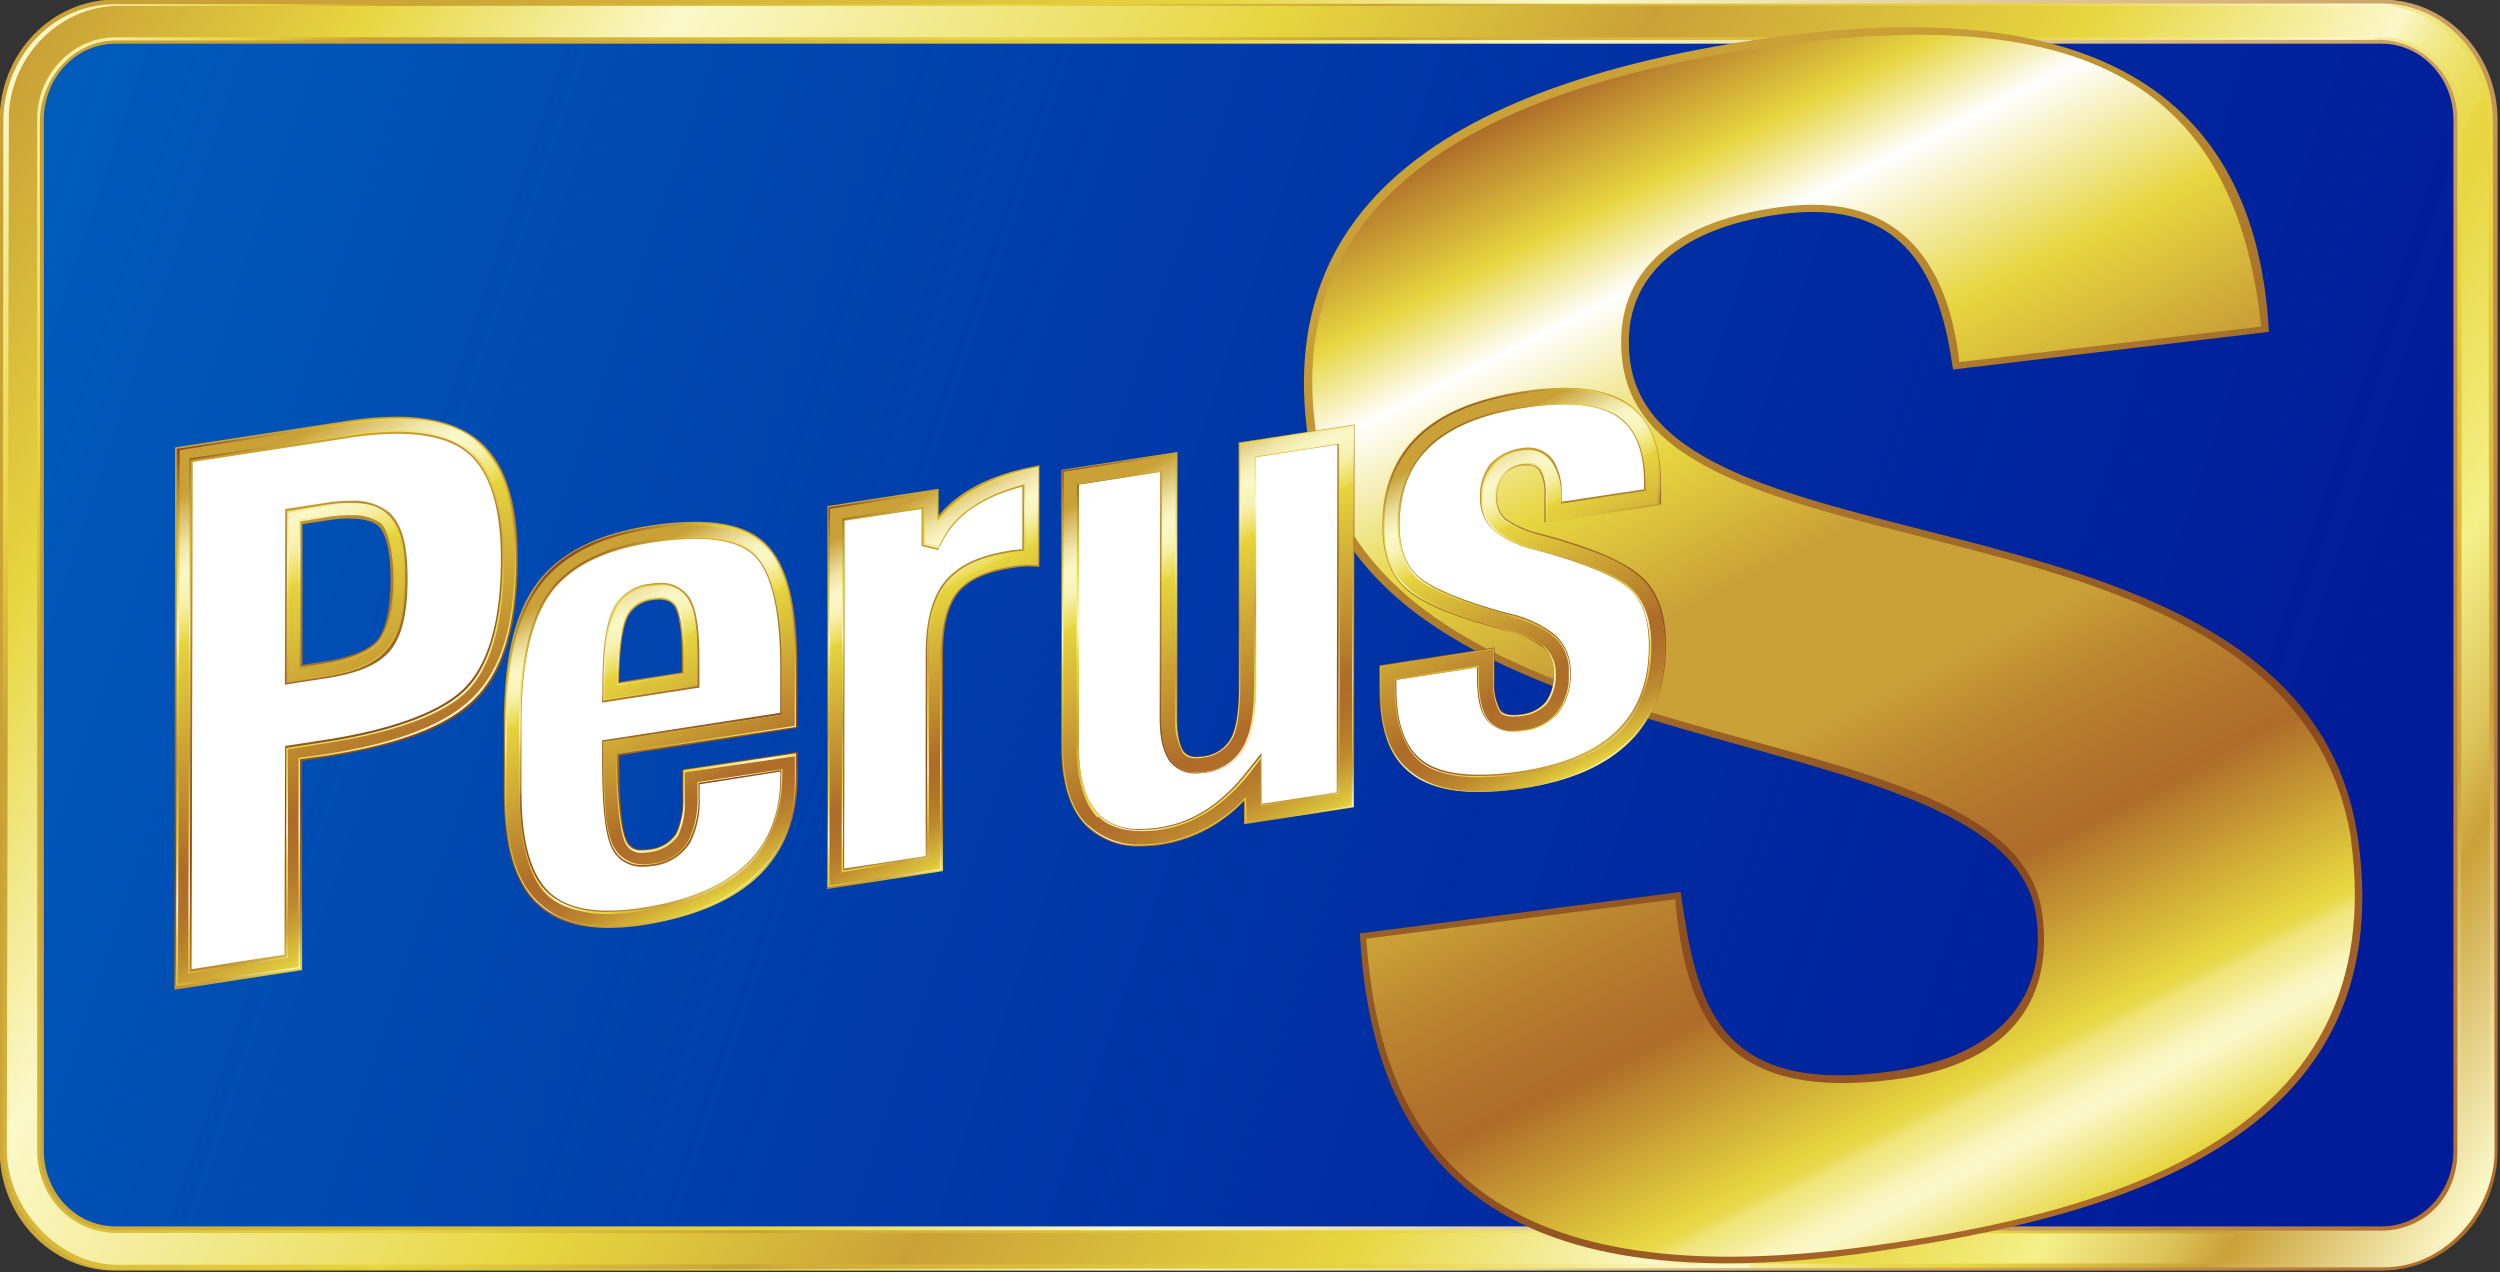
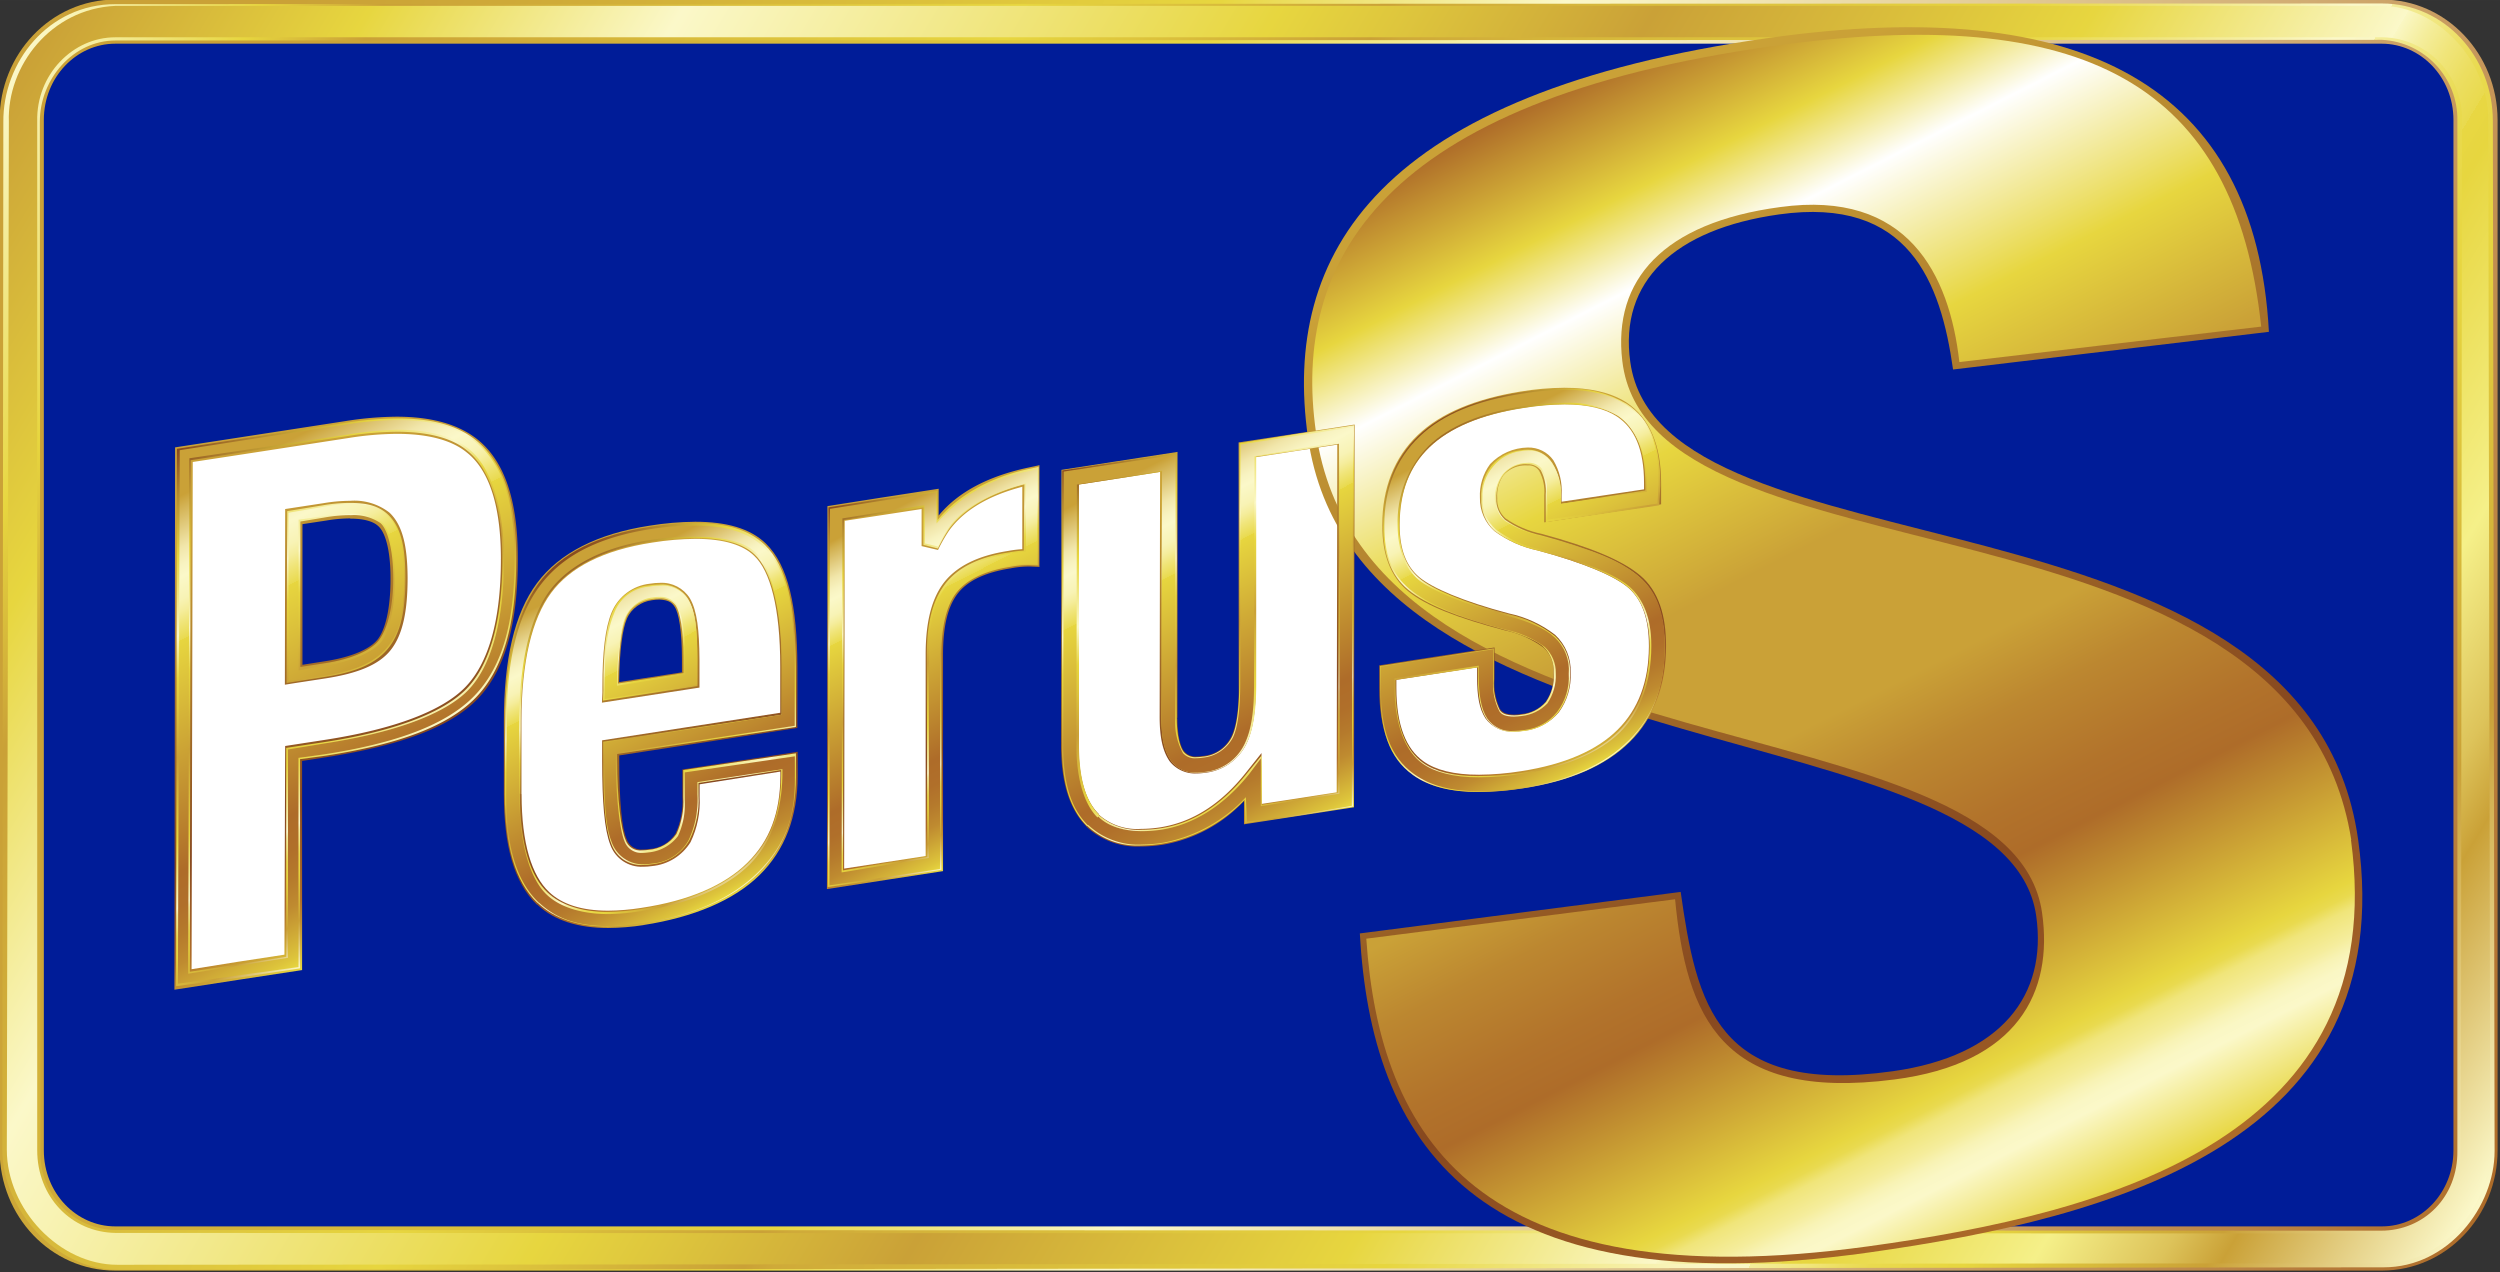
<svg xmlns="http://www.w3.org/2000/svg" xmlns:xlink="http://www.w3.org/1999/xlink" width="512" height="260.52" version="1.1" viewBox="0 0 135.47 68.93">
  <rect x="0" y="0" width="135.47" height="68.93" fill="#333333" stroke="none" />
  <defs>
    <mask id="mask-5-2-14" x="398.76" y="88.7" width="1.57" height="128.92" maskUnits="userSpaceOnUse">
      <g class="cls-46">
        <g transform="translate(46.63,60.97)">
          <g class="cls-1" mask="url(#mask-49-5)">
            <path class="cls-2" d="m352.41 156.65s1.24-103.15 1.29-113.1-0.61-14.43-1.37-15.81c-0.48-0.53 0.08 128.91 0.08 128.91z" />
          </g>
        </g>
      </g>
    </mask>
    <mask id="mask-49-5" x="352.13" y="-8294" width="1.57" height="32766" maskUnits="userSpaceOnUse" />
    <linearGradient id="linearGradient4471" x1="522.93" x2="540.82" y1="-156.99" y2="-151.27" gradientTransform="matrix(.07 -6.24 .47 .01 387.54 3411.5)" gradientUnits="userSpaceOnUse">
      <stop stop-color="#fff" offset="0" />
      <stop stop-color="#fff" offset=".05" />
      <stop stop-color="#fff" offset=".57" />
      <stop stop-color="#fff" offset="1" />
    </linearGradient>
    <linearGradient id="linearGradient4548" x1="24.918" x2="341.1" y1="23.538" y2="130.16" gradientUnits="userSpaceOnUse">
      <stop stop-color="#005cbb" offset="0" />
      <stop stop-color="#004cb3" stop-opacity="0" offset="1" />
    </linearGradient>
    <linearGradient id="linearGradient4473" x1="13.08" x2="363.93" y1="38.2" y2="165.9" gradientUnits="userSpaceOnUse">
      <stop stop-color="#caa137" offset=".09" />
      <stop stop-color="#cfab38" offset=".18" />
      <stop stop-color="#dec53c" offset=".33" />
      <stop stop-color="#e7d63f" offset=".41" />
      <stop stop-color="#ebdc59" offset=".43" />
      <stop stop-color="#f4ed9b" offset=".49" />
      <stop stop-color="#fbf8c9" offset=".53" />
      <stop stop-color="#ae6c29" offset="1" />
    </linearGradient>
    <linearGradient id="linearGradient4475" x1="22.3" x2="354.72" y1="17.4" y2="186.78" gradientUnits="userSpaceOnUse">
      <stop stop-color="#fbf8c9" offset="0" />
      <stop stop-color="#e7d63f" offset=".07" />
      <stop stop-color="#caa137" offset=".11" />
      <stop stop-color="#e7d63f" offset=".32" />
      <stop stop-color="#dec63d" offset=".36" />
      <stop stop-color="#caa137" offset=".44" />
      <stop stop-color="#cfaa39" offset=".45" />
      <stop stop-color="#e7d63f" offset=".65" />
      <stop stop-color="#fbf8c9" offset=".757" />
      <stop stop-color="#faf7c4" offset=".77" />
      <stop stop-color="#f4ed9b" offset=".77" />
      <stop stop-color="#f0e57a" offset=".79" />
      <stop stop-color="#ecde60" offset=".8" />
      <stop stop-color="#e9da4e" offset=".81" />
      <stop stop-color="#e8d743" offset=".83" />
      <stop stop-color="#e7d63f" offset=".84" />
      <stop stop-color="#caa137" offset=".92" />
      <stop stop-color="#fbf8c9" offset="1" />
    </linearGradient>
    <linearGradient id="linearGradient4477" x1="29.97" x2="347.03" y1="6.82" y2="197.34" gradientUnits="userSpaceOnUse">
      <stop stop-color="#caa137" offset="0" />
      <stop stop-color="#e7d63f" offset=".1" />
      <stop stop-color="#fbf8c9" offset=".2" />
      <stop stop-color="#e7d63f" offset=".39" />
      <stop stop-color="#dec63d" offset=".43" />
      <stop stop-color="#caa137" offset=".51" />
      <stop stop-color="#e7d63f" offset=".65" />
      <stop stop-color="#fbf8c9" offset=".75" />
      <stop stop-color="#faf7c4" offset=".75" />
      <stop stop-color="#f4ed9b" offset=".76" />
      <stop stop-color="#f0e57a" offset=".77" />
      <stop stop-color="#ecde60" offset=".78" />
      <stop stop-color="#e9da4e" offset=".79" />
      <stop stop-color="#e8d743" offset=".79" />
      <stop stop-color="#e7d63f" offset=".8" />
      <stop stop-color="#f5f089" offset=".87" />
      <stop stop-color="#ddc35a" offset=".91" />
      <stop stop-color="#caa137" offset=".93" />
      <stop stop-color="#fbf8c9" offset="1" />
    </linearGradient>
    <linearGradient id="linearGradient4479" x1="227.93" x2="306.16" y1="27.3" y2="180.85" gradientUnits="userSpaceOnUse">
      <stop stop-color="#caa137" offset=".08" />
      <stop stop-color="#87481f" offset=".71" />
      <stop stop-color="#a16026" offset=".91" />
      <stop stop-color="#ae6c29" offset="1" />
    </linearGradient>
    <linearGradient id="linearGradient4481" x1="228.32" x2="305.61" y1="28.47" y2="180.15" gradientUnits="userSpaceOnUse">
      <stop stop-color="#ae6c29" offset="0" />
      <stop stop-color="#c08d30" offset=".03" />
      <stop stop-color="#e7d63f" offset=".1" />
      <stop stop-color="#fff" offset=".17" />
      <stop stop-color="#e7d63f" offset=".3" />
      <stop stop-color="#caa137" offset=".42" />
      <stop stop-color="#caa137" offset=".55" />
      <stop stop-color="#bc8730" offset=".61" />
      <stop stop-color="#b2732b" offset=".68" />
      <stop stop-color="#ae6c29" offset=".72" />
      <stop stop-color="#e7d63f" offset=".86" />
      <stop stop-color="#e9da4f" offset=".87" />
      <stop stop-color="#f0e57a" offset=".88" />
      <stop stop-color="#f5ed9c" offset=".9" />
      <stop stop-color="#f8f3b5" offset=".91" />
      <stop stop-color="#faf7c4" offset=".92" />
      <stop stop-color="#fbf8c9" offset=".93" />
      <stop stop-color="#e7d63f" offset="1" />
    </linearGradient>
    <linearGradient id="linearGradient4483" x1="42.91" x2="75.58" y1="75.16" y2="139.28" gradientUnits="userSpaceOnUse" xlink:href="#linear-gradient-11" />
    <linearGradient id="linear-gradient-11" x1="42.91" x2="75.58" y1="75.16" y2="139.28" gradientUnits="userSpaceOnUse">
      <stop stop-color="#caa137" offset=".16" />
      <stop stop-color="#87481f" offset=".71" />
      <stop stop-color="#a16026" offset=".83" />
      <stop stop-color="#ae6c29" offset=".88" />
      <stop stop-color="#e7d63f" offset="1" />
    </linearGradient>
    <linearGradient id="linearGradient4485" x1="94.44" x2="118.18" y1="91.01" y2="137.59" xlink:href="#linear-gradient-11" />
    <linearGradient id="linearGradient4487" x1="132.62" x2="156.19" y1="83.25" y2="129.52" xlink:href="#linear-gradient-11" />
    <linearGradient id="linearGradient4489" x1="171.28" x2="198.36" y1="74.98" y2="128.12" xlink:href="#linear-gradient-11" />
    <linearGradient id="linearGradient4491" x1="214.08" x2="237.95" y1="72.49" y2="119.34" xlink:href="#linear-gradient-11" />
    <linearGradient id="linearGradient4493" x1="37.99" x2="77.16" y1="78.58" y2="134.52" gradientUnits="userSpaceOnUse" xlink:href="#linear-gradient-16" />
    <linearGradient id="linear-gradient-16" x1="37.99" x2="77.16" y1="78.58" y2="134.52" gradientUnits="userSpaceOnUse">
      <stop stop-color="#87481f" offset="0" />
      <stop stop-color="#b68d2f" offset=".08" />
      <stop stop-color="#e7d63f" offset=".18" />
      <stop stop-color="#fbf8c9" offset=".31" />
      <stop stop-color="#e7d63f" offset=".38" />
      <stop stop-color="#dec63d" offset=".43" />
      <stop stop-color="#caa137" offset=".51" />
      <stop stop-color="#e7d63f" offset=".65" />
      <stop stop-color="#fbf8c9" offset=".76" />
      <stop stop-color="#faf7c4" offset=".76" />
      <stop stop-color="#f4ed9b" offset=".77" />
      <stop stop-color="#f0e57a" offset=".79" />
      <stop stop-color="#ecde60" offset=".8" />
      <stop stop-color="#e9da4e" offset=".81" />
      <stop stop-color="#e8d743" offset=".83" />
      <stop stop-color="#e7d63f" offset=".84" />
      <stop stop-color="#caa137" offset=".92" />
      <stop stop-color="#fbf8c9" offset="1" />
    </linearGradient>
    <linearGradient id="linearGradient4495" x1="91.68" x2="120.98" y1="93.4" y2="135.24" xlink:href="#linear-gradient-16" />
    <linearGradient id="linearGradient4497" x1="129.44" x2="158" y1="85.36" y2="126.16" xlink:href="#linear-gradient-16" />
    <linearGradient id="linearGradient4499" x1="167.4" x2="202.29" y1="76.24" y2="126.06" xlink:href="#linear-gradient-16" />
    <linearGradient id="linearGradient4501" x1="211.22" x2="240.84" y1="74.78" y2="117.08" xlink:href="#linear-gradient-16" />
    <linearGradient id="linearGradient4503" x1="43.39" x2="75.52" y1="75.64" y2="138.69" gradientUnits="userSpaceOnUse" xlink:href="#linear-gradient-21" />
    <linearGradient id="linear-gradient-21" x1="43.39" x2="75.52" y1="75.64" y2="138.69" gradientUnits="userSpaceOnUse">
      <stop stop-color="#caa137" offset=".08" />
      <stop stop-color="#d3b253" offset=".1" />
      <stop stop-color="#e4d086" offset=".14" />
      <stop stop-color="#f1e6aa" offset=".17" />
      <stop stop-color="#f8f3c1" offset=".2" />
      <stop stop-color="#fbf8c9" offset=".22" />
      <stop stop-color="#faf7c4" offset=".23" />
      <stop stop-color="#f8f3b5" offset=".26" />
      <stop stop-color="#f5ed9c" offset=".28" />
      <stop stop-color="#f0e57a" offset=".3" />
      <stop stop-color="#e9da4f" offset=".33" />
      <stop stop-color="#e7d63f" offset=".33" />
      <stop stop-color="#ae6c29" offset=".73" />
      <stop stop-color="#b06f2a" offset=".79" />
      <stop stop-color="#b57a2c" offset=".84" />
      <stop stop-color="#bf8b30" offset=".89" />
      <stop stop-color="#cca435" offset=".93" />
      <stop stop-color="#ddc43b" offset=".98" />
      <stop stop-color="#e7d63f" offset="1" />
    </linearGradient>
    <linearGradient id="linearGradient4505" x1="94.63" x2="117.98" y1="91.5" y2="137.33" xlink:href="#linear-gradient-21" />
    <linearGradient id="linearGradient4507" x1="132.87" x2="156.04" y1="83.69" y2="129.16" xlink:href="#linear-gradient-21" />
    <linearGradient id="linearGradient4509" x1="171.38" x2="198.15" y1="75.29" y2="127.83" xlink:href="#linear-gradient-21" />
    <linearGradient id="linearGradient4511" x1="214.17" x2="237.81" y1="72.73" y2="119.11" xlink:href="#linear-gradient-21" />
    <mask x="67.96" y="81.42" width="316.3" height="164.42" maskUnits="userSpaceOnUse">
      <g class="cls-45">
        <g transform="translate(46.63,60.97)">
          <g class="cls-3" mask="url(#mask-2-4-8)">
            <path class="cls-4" d="m34.37 20.45 290.63 0.36a12.9 12.9 0 0 1 12.63 13.19l-0.34 137.81a12.9 12.9 0 0 1-12.7 13.09l-290.59-0.39a12.89 12.89 0 0 1-12.63-13.15l0.34-137.81a12.9 12.9 0 0 1 12.69-13.1" />
          </g>
        </g>
      </g>
    </mask>
    <mask id="mask-2-4-8" x="21.34" y="-8294" width="316.3" height="32766" maskUnits="userSpaceOnUse" />
    <clipPath id="clip-path-3-9" transform="translate(46.63 60.97)">
      <path class="cls-9" d="m32.63 14.64h311.75c8.9 0 15.88 7.52 15.9 16.54v141.74c0 9-7 16.51-15.9 16.53h-311.75c-8.9 0-15.88-7.51-15.9-16.53v-141.74c0-9 7-16.52 15.9-16.54" />
    </clipPath>
    <mask x="0" y="0" width="356.64" height="334.48" maskUnits="userSpaceOnUse">
      <g class="cls-44">
        <g transform="translate(46.63,60.97)">
          <g class="cls-5" mask="url(#mask-3-0-0)">
            <ellipse class="cls-6" transform="rotate(-80.24 131.69 106.27)" cx="131.69" cy="106.27" rx="166.86" ry="178.62" />
          </g>
        </g>
      </g>
    </mask>
    <mask id="mask-3-0-0" x="-46.63" y="-8294" width="356.64" height="32766" maskUnits="userSpaceOnUse" />
    <mask id="mask-8-2-2" x="70.29" y="95.14" width="1.57" height="141.91" maskUnits="userSpaceOnUse">
      <g class="cls-43">
        <g transform="translate(46.63,60.97)">
          <g class="cls-7" mask="url(#mask-4-1-3)">
            <path class="cls-8" d="m25 34.17s-1.25 103.15-1.29 113.11 0.61 27.41 1.37 28.8c0.44 0.52-0.08-141.91-0.08-141.91z" />
          </g>
        </g>
      </g>
    </mask>
    <mask id="mask-4-1-3" x="23.66" y="-8294" width="1.57" height="32766" maskUnits="userSpaceOnUse" />
    <linearGradient id="linearGradient4513" x1="519.93" x2="539.54" y1="-1423.3" y2="-1417" gradientTransform="matrix(-.07 6.24 -.47 -.01 -611.17 -3207.9)" gradientUnits="userSpaceOnUse">
      <stop offset="0" />
      <stop stop-color="#272727" offset=".04" />
      <stop stop-color="#595959" offset=".09" />
      <stop stop-color="#868686" offset=".15" />
      <stop stop-color="#ababab" offset=".21" />
      <stop stop-color="#cacaca" offset=".27" />
      <stop stop-color="#e1e1e1" offset=".33" />
      <stop stop-color="#f2f2f2" offset=".4" />
      <stop stop-color="#fcfcfc" offset=".48" />
      <stop stop-color="#fff" offset=".57" />
      <stop stop-color="#f9f9f9" offset=".61" />
      <stop stop-color="#e7e7e7" offset=".66" />
      <stop stop-color="#cacaca" offset=".73" />
      <stop stop-color="#a1a1a1" offset=".8" />
      <stop stop-color="#6d6d6d" offset=".87" />
      <stop stop-color="#2e2e2e" offset=".95" />
      <stop offset="1" />
    </linearGradient>
  </defs>
  <g transform="translate(55.73 -126.61)">
    <path class="cls-13" d="m-49.461 128.66h122.93c2.804 0 5.071 2.366 5.071 5.323v55.89c0 2.938-2.267 5.323-5.071 5.323h-122.93c-2.804 0-5.071-2.366-5.071-5.323v-55.89c0-2.942 2.267-5.323 5.071-5.323" fill="#001c98" stroke-width=".394" style="isolation:isolate" />
    <g class="cls-10" transform="matrix(.394 0 0 .394 -80.714 96.795)" style="isolation:isolate">
      <g class="cls-11" mask="url(#mask-5-2-14)">
        <path class="cls-12" transform="translate(46.63,60.97)" d="m352.41 156.65s1.24-103.15 1.29-113.1-0.61-14.43-1.37-15.81c-0.48-0.53 0.08 128.91 0.08 128.91z" fill="url(#linearGradient4471)" opacity=".7" />
      </g>
-       <path class="cls-13" transform="translate(46.63,60.97)" d="m32.63 17.68h311.75c7.11 0 12.86 6 12.86 13.5v141.74c0 7.45-5.75 13.5-12.86 13.5h-311.75c-7.11 0-12.86-6-12.86-13.5v-141.74c0-7.46 5.75-13.5 12.86-13.5" fill="url(#linearGradient4548)" />
      <path class="cls-15" transform="translate(46.63,60.97)" d="m42.05 77.24 7.55-1.17 14.9-2.3q12.06-1.86 17.2 2.23t5.11 15.63q0 13-5.22 18.37t-20.15 7.64l-4.3 0.67v28.75l-7.55 1.16-7.6 1.18zm15.11 30.24 4.3-0.67c4.05-0.62 6.77-1.77 8.13-3.45s2-4.73 2.06-9.17c0-4.12-0.7-6.82-2.11-8.11s-4.1-1.62-8.05-1l-4.3 0.66z" fill="#fff" />
-       <path class="cls-15" transform="translate(46.63,60.97)" d="m105.07 140.74q-9.43 1.45-13.63-2.5t-4.17-14.39v-9.93q0-12.53 4.3-18.33t14.73-7.41q11-1.71 15 2.13t4 16.16v7.32l-24.5 3.78v1.54q0 8.74 1.06 11.39t4.43 2.13a5.78 5.78 0 0 0 4.46-2.71c0.84-1.48 1.19-3.77 1.06-6.89v-1.48l13.48-2.08v1.53q0.14 8.31-4.9 13.26t-15.27 6.53m6.72-32.54v-2.82c0-3.92-0.37-6.53-1.14-7.83s-2.22-1.77-4.36-1.45a5.26 5.26 0 0 0-4.35 3.24q-1.17 2.73-1.17 9.84v0.72z" fill="#fff" />
-       <path class="cls-15" transform="translate(46.63,60.97)" d="m131.77 85.32 6.45-1 6.51-1v6.49a24.74 24.74 0 0 1 1.57-2.75q3.63-5.06 12.29-6.91v11.26a13.11 13.11 0 0 0-2.94 0.25q-5.87 0.9-8.18 4.08t-2.12 10v27.67l-6.77 1.05-6.82 1.05z" fill="#fff" />
      <path class="cls-15" transform="translate(46.63,60.97)" d="m177.49 113.44c0 2.53 0.38 4.29 1.14 5.3s2 1.38 3.72 1.11a5.94 5.94 0 0 0 4.81-3.35c0.89-1.88 1.27-4.93 1.14-9.18v-30.74l6.76-1 6.82-1-0.07 50.24-6.35 1-6.4 1v-5q-5.4 6.82-12.49 8c-4.27 0.65-7.45-0.06-9.56-2.16s-3.17-5.56-3.16-10.4l0.15-36.91 6.76-1 6.82-1z" fill="#fff" />
      <path class="cls-15" transform="translate(46.63,60.97)" d="m230.39 85.17v-1.48q0.17-3.41-0.9-4.92a3.18 3.18 0 0 0-3.38-1.17 5.15 5.15 0 0 0-3.42 1.76 6.06 6.06 0 0 0-1.13 3.9 4.68 4.68 0 0 0 1.56 3.7 14.33 14.33 0 0 0 5.45 2.38q9.78 2.63 13 5.46t3.17 8.81q0 7.78-4.64 12.38t-13.91 6q-10 1.53-14.32-1.58t-4.23-11.15v-2l13.48-2.09v1.49c-0.14 3.06 0.16 5.14 0.92 6.25s2.13 1.51 4.14 1.2a6 6 0 0 0 4-2.11 7.28 7.28 0 0 0 1.36-4.71 5.54 5.54 0 0 0-1.74-4.33 14.72 14.72 0 0 0-5.87-2.67q-9.6-2.57-12.8-5.24t-3.11-8.11q0-7.26 4.5-11.56t13.52-5.7q9.45-1.45 13.72 1.36t4.26 10.19v1.84z" fill="#fff" />
      <path class="cls-16" transform="translate(46.63,60.97)" d="m32.63 189.45c-8.9 0-15.88-7.51-15.9-16.53v-141.74c0-9 7-16.52 15.9-16.54v6.07c-5.31 0-9.81 4.58-9.82 10.47v141.74c0 5.89 4.5 10.45 9.82 10.45h311.75c5.31 0 9.82-4.57 9.83-10.45v-141.74c0-5.89-4.52-10.45-9.83-10.47h-311.75v-6.07h311.75c8.9 0 15.88 7.52 15.9 16.54v141.74c0 9-7 16.51-15.9 16.53z" fill="url(#linearGradient4473)" />
      <path class="cls-17" transform="translate(46.63,60.97)" d="m32.94 189.34c-8.51 0-15.84-8.33-15.84-16.53l0.14-141.27c-0.09-8.31 6.2-16.27 15.43-16.27v5c-5.8 0-10.4 5.27-10.41 11.16l0.09 141.57c-0.222 5.947 4.548 10.885 10.5 10.87l311.4 0.09c5.84 0 10.59-4.57 10.5-11v-141.64c0.116-5.903-4.473-10.834-10.37-11.14l-311.71 0.09v-5l311.71-0.09c8.54 0 15.25 7.31 15.25 16.16l0.24 141.66c0 7.67-6.36 16-15.25 16z" fill="url(#linearGradient4475)" />
      <path class="cls-18" transform="translate(46.63,60.97)" d="m32.92 188.65c-8 0-15.2-7.67-15.2-15.82l0.28-141.36c-0.27-7.74 5.81-15.55 14.63-15.96v4.32c-5.8 0-10.86 5.09-10.73 11.53v141.54c0 6.39 4.66 11.3 10.83 11.37l311.62 0.07c6.245-0.101 11.173-5.341 10.89-11.58l0.14-141.56c0.123-6.117-4.705-11.19-10.82-11.37h-311.93v-4.32h311.71c7.47 0 14.66 7.35 14.66 15.67l0.27 141.51c0 7.38-6.07 15.76-14.65 15.76z" fill="url(#linearGradient4477)" />
      <path class="cls-19" transform="translate(46.63,60.97)" d="m341.1 130.16c-7.1-50.41-95.85-35.22-100.1-65.66-1.57-11.1 6.09-18.29 20.46-20.31 17.88-2.51 22.24 9.33 23.93 21.33l43.44-5.18c-1.83-33.95-25.62-46.48-68.72-40.43-54 7.58-67 29.8-63.45 54.9 6.73 47.75 96.11 37 100.17 65.88 1.53 10.88-4.77 19.24-19.72 21.34-24.34 3.42-27-9.34-29.18-24.66l-44.13 5.71c1.56 28.1 15.11 51.59 69.94 43.89 33.72-4.74 73.2-15.27 67.36-56.81" fill="url(#linearGradient4479)" />
      <path class="cls-20" transform="translate(46.63,60.97)" d="m340.16 130.23c-7.94-50.13-96.5-34-100.26-65.89-1.32-11.13 5.6-19 21.71-21.16 17.53-2.4 23.28 9.2 24.65 21.32l41.51-4.88c-3.56-33.42-24.23-44.62-67.33-38.56-53.93 7.58-66 29.71-62.67 53.08 6.85 48.35 95.57 36.14 99.86 66.09 1.56 10.88-3.29 20.75-20.34 22.94-23.83 3.07-28.58-8.72-30.13-24.79l-42.47 5.42c1.85 27.18 15.16 49.71 69 42.32 33.73-4.63 71.91-15.25 66.43-55.89" fill="url(#linearGradient4481)" />
-       <path class="cls-15" transform="translate(46.63,60.97)" d="m42.05 77.24 7.55-1.17 14.9-2.3q12.06-1.86 17.2 2.23t5.11 15.63q0 13-5.22 18.37t-20.15 7.64l-4.3 0.67v28.75l-7.55 1.16-7.6 1.18zm15.11 30.24 4.3-0.67c4.05-0.62 6.77-1.77 8.13-3.45s2-4.73 2.06-9.17c0-4.12-0.7-6.82-2.11-8.11s-4.1-1.62-8.05-1l-4.3 0.66z" fill="#fff" />
      <path class="cls-15" transform="translate(46.63,60.97)" d="m105.07 140.74q-9.43 1.45-13.63-2.5t-4.17-14.39v-9.93q0-12.53 4.3-18.33t14.73-7.41q11-1.71 15 2.13t4 16.16v7.32l-24.5 3.78v1.54q0 8.74 1.06 11.39t4.43 2.13a5.78 5.78 0 0 0 4.46-2.71c0.84-1.48 1.19-3.77 1.06-6.89v-1.48l13.48-2.08v1.53q0.14 8.31-4.9 13.26t-15.27 6.53m6.72-32.54v-2.82c0-3.92-0.37-6.53-1.14-7.83s-2.22-1.77-4.36-1.45a5.26 5.26 0 0 0-4.35 3.24q-1.17 2.73-1.17 9.84v0.72z" fill="#fff" />
      <path class="cls-15" transform="translate(46.63,60.97)" d="m131.77 85.32 6.45-1 6.51-1v6.49a24.74 24.74 0 0 1 1.57-2.75q3.63-5.06 12.29-6.91v11.26a13.11 13.11 0 0 0-2.94 0.25q-5.87 0.9-8.18 4.08t-2.12 10v27.67l-6.77 1.05-6.82 1.05z" fill="#fff" />
-       <path class="cls-15" transform="translate(46.63,60.97)" d="m177.49 113.44c0 2.53 0.38 4.29 1.14 5.3s2 1.38 3.72 1.11a5.94 5.94 0 0 0 4.81-3.35c0.89-1.88 1.27-4.93 1.14-9.18v-30.74l6.76-1 6.82-1-0.07 50.24-6.35 1-6.4 1v-5q-5.4 6.82-12.49 8c-4.27 0.65-7.45-0.06-9.56-2.16s-3.17-5.56-3.16-10.4l0.15-36.91 6.76-1 6.82-1z" fill="#fff" />
      <path class="cls-15" transform="translate(46.63,60.97)" d="m230.39 85.17v-1.48q0.17-3.41-0.9-4.92a3.18 3.18 0 0 0-3.38-1.17 5.15 5.15 0 0 0-3.42 1.76 6.06 6.06 0 0 0-1.13 3.9 4.68 4.68 0 0 0 1.56 3.7 14.33 14.33 0 0 0 5.45 2.38q9.78 2.63 13 5.46t3.17 8.81q0 7.78-4.64 12.38t-13.91 6q-10 1.53-14.32-1.58t-4.23-11.15v-2l13.48-2.09v1.49c-0.14 3.06 0.16 5.14 0.92 6.25s2.13 1.51 4.14 1.2a6 6 0 0 0 4-2.11 7.28 7.28 0 0 0 1.36-4.71 5.54 5.54 0 0 0-1.74-4.33 14.72 14.72 0 0 0-5.87-2.67q-9.6-2.57-12.8-5.24t-3.11-8.11q0-7.26 4.5-11.56t13.52-5.7q9.45-1.45 13.72 1.36t4.26 10.19v1.84z" fill="#fff" />
      <path class="cls-21" transform="translate(46.63,60.97)" d="m40.86 77.23v-1l8.56-1.32 14.9-2.3a46.86 46.86 0 0 1 7-0.6c4.7 0 8.44 1 11.1 3.1 3.87 3.09 5.58 8.65 5.58 16.4v0.14c0 8.83-1.75 15.27-5.55 19.2s-10.75 6.42-20.83 8l-3.29 0.51v28.76l-8.56 1.31-9 1.39zm2.27 70.77 6.23-1 6.54-1 0.1-28.7 5.31-0.82c9.85-1.5 16.37-4.07 19.48-7.29s4.87-9 4.88-17.48a0.43 0.43 0 0 1 0-0.14c0-7.49-1.7-12.27-4.67-14.62-2-1.66-5.22-2.58-9.61-2.58a43.92 43.92 0 0 0-6.66 0.57l-14.9 2.3-6.54 1zm12.87-63.29 5.3-0.81a22.21 22.21 0 0 1 3.62-0.32 7.84 7.84 0 0 1 5.42 1.62c1.86 1.75 2.47 4.72 2.5 8.93v0.06c0 4.56-0.66 7.82-2.33 9.92s-4.69 3.22-8.87 3.88l-4.3 0.66-0.19-1.17 0.19 1.17-1.38 0.22zm8.92 1.29a20.18 20.18 0 0 0-3.24 0.29l-3.3 0.5v19.34l2.93-0.46c3.93-0.59 6.37-1.74 7.39-3s1.8-4.09 1.79-8.41v-0.06c0-4-0.77-6.38-1.72-7.17-0.61-0.57-1.83-1-3.79-1z" fill="url(#linearGradient4483)" />
      <path class="cls-22" transform="translate(46.63,60.97)" d="m90.62 139.11c-3.17-3-4.53-8.13-4.54-15.18-0.005-0.026-0.005-0.054 0-0.08v-9.93c0-8.48 1.44-14.83 4.54-19s8.38-6.83 15.5-7.92c2.08-0.341 4.183-0.522 6.29-0.54 4.24 0 7.54 0.9 9.71 3 3.08 3 4.3 8.63 4.33 16.89v8.47l-24.5 3.78v0.73c0 5.64 0.39 9.36 1 10.73 0.309 0.975 1.264 1.595 2.28 1.48 0.288-6e-3 0.575-0.03 0.86-0.07 1.475-0.09 2.818-0.882 3.61-2.13 0.72-1.585 1.039-3.323 0.93-5.06v-3.75l15.86-2.44v3.33c0 5.56-1.75 10.21-5.26 13.65s-9 5.77-15.92 6.85l-0.18-1.17 0.18 1.18c-1.618 0.253-3.252 0.387-4.89 0.4-4.09 0-7.41-1-9.74-3.21m-2.16-15.18c0 6.78 1.4 11.21 3.79 13.45 1.75 1.65 4.38 2.56 8.11 2.56 1.517-0.014 3.032-0.141 4.53-0.38 6.67-1 11.51-3.14 14.61-6.2s4.53-6.86 4.55-12v-0.55l-11.11 1.75v1.71c0.116 2.151-0.31 4.297-1.24 6.24-1.155 1.876-3.126 3.098-5.32 3.3-0.404 0.059-0.812 0.089-1.22 0.09-1.992 0.092-3.813-1.124-4.49-3-0.83-2.12-1.13-5.84-1.14-11.62-5e-3 -0.073-5e-3 -0.147 0-0.22v-2.55l24.5-3.79v-6.42c0-8-1.38-13.12-3.59-15.17-1.5-1.47-4.13-2.33-8.06-2.33-1.987 0.021-3.969 0.191-5.93 0.51-6.78 1.05-11.34 3.42-13.94 6.94s-4.07 9.41-4.07 17.63v10zm11.11-14v-0.71c0-4.81 0.38-8.16 1.27-10.31 0.901-2.176 2.918-3.688 5.26-3.94 0.466-0.078 0.938-0.118 1.41-0.12 1.654-0.086 3.225 0.733 4.1 2.14 1 1.72 1.28 4.38 1.31 8.34v3.93l-13.41 2.07zm6.83-12.69c-1.456 0.183-2.852 1.116-3.46 2.55-0.62 1.42-1 4.41-1.07 8.71l8.64-1.34v-1.88c0-3.78-0.43-6.29-1-7.13-0.4-0.63-0.89-0.94-2.11-1-0.335 0.004-0.67 0.034-1 0.09" fill="url(#linearGradient4485)" />
      <path class="cls-23" transform="translate(46.63,60.97)" d="m130.58 85.31v-1l7.42-1.17 7.88-1.22v3.69c2.69-3.27 6.89-5.45 12.42-6.62l1.44-0.31v14l-1.26-0.06h-0.33a12.83 12.83 0 0 0-2.36 0.25c-3.75 0.58-6.13 1.85-7.4 3.61s-1.91 4.36-1.91 8.26v1.08 28.69l-7.78 1.2-8.19 1.27zm2.3 48.85 5.45-0.84 5.76-0.89v-26.61-1.12c0-4.17 0.72-7.39 2.36-9.67 1.81-2.47 4.89-3.92 8.93-4.55a16.09 16.09 0 0 1 2-0.25v-8.58c-4.81 1.26-8.12 3.32-10.1 6.07a22.24 22.24 0 0 0-1.49 2.62l-2.26-0.53v-5.1l-5.13 0.79-5.44 0.83z" fill="url(#linearGradient4487)" />
      <path class="cls-24" transform="translate(46.63,60.97)" d="m166.22 128.38c-2.45-2.44-3.51-6.24-3.51-11.2v-0.06l0.06-37.8 7.77-1.2 8.19-1.27v36.59h-1.19l1.18 0.1c0 2.35 0.42 3.87 0.91 4.47a2 2 0 0 0 1.76 0.73 6.63 6.63 0 0 0 0.83-0.07 4.74 4.74 0 0 0 3.91-2.68c0.65-1.35 1.06-3.75 1-7.08v-1.59-31.77l7.77-1.19 8.19-1.27-0.09 52.64-7.35 1.14-7.78 1.2v-3.2a20 20 0 0 1-11.12 6 19.59 19.59 0 0 1-3.06 0.25 10.29 10.29 0 0 1-7.5-2.73m1.67-1.69a7.91 7.91 0 0 0 5.85 2 17.48 17.48 0 0 0 2.69-0.22c4.39-0.72 8.27-3.15 11.75-7.53l2.13-2.68v7l5-0.77 5.34-0.83 0.08-47.82-5.45 0.84-5.76 0.89v29.69 1.62c0 3.51-0.37 6.17-1.28 8.1a7.17 7.17 0 0 1-5.71 4 7.91 7.91 0 0 1-1.18 0.09 4.44 4.44 0 0 1-3.66-1.66c-1-1.41-1.37-3.36-1.39-6l0.06-33.81-5.45 0.85-5.76 0.89v35.82c0 4.65 1 7.76 2.8 9.5m10.78-13.15-0.68-0.06h0.68z" fill="url(#linearGradient4489)" />
      <path class="cls-25" transform="translate(46.63,60.97)" d="m211.18 121.33c-3.27-2.34-4.72-6.42-4.71-11.99-6e-3 -0.043-6e-3 -0.087 0-0.13v-3l15.86-2.46v4.27c-0.123 1.438 0.136 2.884 0.75 4.19 0.34 0.48 0.81 0.76 1.93 0.78 0.352-4e-3 0.703-0.034 1.05-0.09 1.272-0.109 2.451-0.708 3.29-1.67 0.814-1.168 1.203-2.58 1.1-4 0.088-1.293-0.411-2.557-1.36-3.44-1.593-1.184-3.426-2.003-5.37-2.4-6.51-1.7-10.86-3.39-13.29-5.39s-3.56-5.15-3.54-9v-0.14c0-5 1.64-9.23 4.87-12.31s8-5 14.15-6c1.983-0.329 3.99-0.503 6-0.52 3.52 0 6.37 0.63 8.53 2 3.28 2.17 4.81 6 4.8 11.14h-0.86 0.86v2.89l-14.7 2.27-1.37 0.21v-3.72c0.098-1.169-0.149-2.34-0.71-3.37-0.348-0.515-0.952-0.796-1.57-0.73-0.216-0.018-0.434-0.018-0.65 0-1.03 0.088-1.987 0.563-2.68 1.33-0.641 0.923-0.945 2.039-0.86 3.16-0.063 1.052 0.356 2.075 1.14 2.78 1.501 1.051 3.204 1.78 5 2.14 6.6 1.79 11 3.59 13.52 5.71s3.56 5.51 3.56 9.68h-0.89 0.89c0 5.41-1.65 9.92-5 13.22s-8.24 5.39-14.58 6.37c-2.037 0.331-4.096 0.505-6.16 0.52-3.77 0-6.8-0.71-9-2.3m1.38-1.92c1.64 1.18 4.17 1.85 7.65 1.84 1.943-0.017 3.882-0.181 5.8-0.49 6-0.93 10.42-2.88 13.25-5.7s4.27-6.58 4.3-11.39c-9e-3 -0.06-9e-3 -0.12 0-0.18 0-3.79-1-6.31-2.76-7.89s-6.11-3.48-12.55-5.2c-2.144-0.447-4.167-1.351-5.93-2.65-1.306-1.155-2.038-2.827-2-4.57-0.085-1.665 0.41-3.308 1.4-4.65 1.349-1.427 3.217-2.249 5.18-2.28 1.392-0.043 2.714 0.614 3.52 1.75 0.848 1.43 1.245 3.081 1.14 4.74v0.96l11.33-1.7v-0.67c-4e-3 -0.063-4e-3 -0.127 0-0.19 0-4.69-1.32-7.55-3.72-9.15-1.59-1.06-4-1.67-7.22-1.67-1.897 0.021-3.789 0.188-5.66 0.5-5.87 0.9-10.13 2.74-12.88 5.37s-4.11 6.1-4.13 10.71c0 3.43 0.95 5.7 2.69 7.17s6 3.33 12.34 5c2.312 0.486 4.483 1.492 6.35 2.94 1.441 1.336 2.224 3.237 2.14 5.2 0.101 1.949-0.471 3.873-1.62 5.45-1.211 1.438-2.931 2.352-4.8 2.55-0.463 0.07-0.931 0.107-1.4 0.11-1.526 0.1-2.997-0.586-3.9-1.82-0.87-1.33-1.14-3.12-1.15-5.53v-1.49l-11.1 1.71v1.12c0 5.2 1.36 8.41 3.73 10.1" fill="url(#linearGradient4491)" />
      <path class="cls-26" transform="translate(46.63,60.97)" d="m41.11 77.43v-1l8.35-1.3 14.91-2.28a47 47 0 0 1 7-0.6c4.7 0 8.21 0.88 10.87 3 3.84 3.11 5.53 8.42 5.54 16.16v0.15c0 8.83-1.75 15.14-5.55 19.07s-10.57 6.44-20.65 8l-3.53 0.48v28.77l-8.35 1.26-8.7 1.2zm1.78 70.92 6.47-1 6.78-1.06v-28.73l5.21-0.79c9.85-1.5 16.51-4.14 19.62-7.36s4.89-9.12 4.9-17.64a0.43 0.43 0 0 1 0-0.14c0.03-7.51-1.87-12.63-4.87-14.99-2-1.66-5.24-2.56-9.64-2.56a45.36 45.36 0 0 0-6.66 0.57l-15.13 2.35-6.57 1zm13.39-63.35 5-0.82a22.23 22.23 0 0 1 3.63-0.31c2.27 0 3.87 0.37 5.17 1.54 1.92 1.79 2.44 4.59 2.46 8.8 0 4.55-0.65 7.52-2.33 9.62s-4.38 3.28-8.56 3.94l-5.46 0.86zm8.63 0.55a20.07 20.07 0 0 0-3.24 0.28l-3.58 0.6v20l3.28-0.5c3.93-0.59 6.49-1.86 7.5-3.15s2-4.18 2-8.5v-0.06c0-4-0.83-6.8-1.78-7.59a6.53 6.53 0 0 0-4.08-1.07z" fill="url(#linearGradient4493)" />
      <path class="cls-27" transform="translate(46.63,60.97)" d="m90.7 138.88c-3.16-3-4.48-7.95-4.49-15-0.005-0.03-0.005-0.06 0-0.09l0.06-9.81c0-8.49 1.45-14.76 4.55-19s8.28-6.73 15.42-7.83c2.04-0.33 4.103-0.504 6.17-0.52 4.25 0 7.37 0.93 9.55 3 3.07 3 4.26 8.44 4.29 16.7v8.35l-24.59 3.72v0.73c0 5.64 0.56 9.68 1.15 11.06 0.309 0.973 1.266 1.59 2.28 1.47 0.288-6e-3 0.575-0.03 0.86-0.07 1.549-0.102 2.968-0.9 3.86-2.17 0.725-1.584 1.048-3.322 0.94-5.06v-3.75l15.5-2.3v3.33c0 5.56-1.72 9.78-5.23 13.22s-8.81 5.75-15.77 6.82c-1.623 0.276-3.264 0.43-4.91 0.46-4.093 0-7.307-1.097-9.64-3.29m-2.42-15c0 6.78 1.42 11.38 3.82 13.61 1.74 1.65 4.53 2.66 8.25 2.66 1.517-0.014 3.032-0.141 4.53-0.38 6.67-1 11.64-3.22 14.75-6.27s4.58-7.21 4.59-12.31v-0.55l-11.37 1.78v1.71c0.118 2.13-0.312 4.254-1.25 6.17-1.076 1.869-2.992 3.1-5.14 3.3-0.4 0.063-0.805 0.096-1.21 0.1-1.946 0.118-3.735-1.064-4.39-2.9-0.83-2.12-1.1-5.51-1.12-11.28v-2.78l24.55-3.71v-6.6c0-8-1.49-13.36-3.7-15.41-1.5-1.47-4.17-2.3-8.1-2.3-2.01 0.014-4.016 0.181-6 0.5-6.78 1-11.4 3.49-14 7s-4.08 9.63-4.09 17.85l-0.07 9.88zm11.49-14.19v-0.66c0-4.81 0.36-8 1.25-10.11 0.832-2.076 2.77-3.499 5-3.67 0.466-0.077 0.938-0.117 1.41-0.12 1.605-0.148 3.155 0.627 4 2 1 1.73 1.25 4.27 1.28 8.24v3.72l-13 2zm6.64-12.57c-1.579 0.19-2.956 1.141-3.54 2.62-0.62 1.43-1.06 4.72-1.09 9l9-1.44v-2.17c0-3.79-0.5-6.26-1.05-7.1-0.544-0.718-1.425-1.098-2.32-1-0.335 1.58e-4 -0.67 0.03-1 0.09" fill="url(#linearGradient4495)" />
      <path class="cls-28" transform="translate(46.63,60.97)" d="m130.72 85.48v-1l7.32-1.17 7.65-1.09 0.05 4c2.69-3.26 6.91-5.77 12.44-7l1.44-0.31v13.58l-1.26-0.06h-0.33a12.63 12.63 0 0 0-2.35 0.24c-3.76 0.58-6.2 1.94-7.48 3.7-1.19 1.6-1.94 4.37-1.93 8.28v1.07 28.61l-7.65 1.21-8 1.16zm2 48.93 5.59-0.94 6-0.91-0.05-26.78v-1.12c0-4.17 0.73-7.2 2.38-9.47 1.81-2.48 4.89-3.9 8.94-4.52a15.85 15.85 0 0 1 2-0.25l0.09-9.11c-4.81 1.25-8.44 3.45-10.41 6.21a23.06 23.06 0 0 0-1.48 2.62l-2-0.5v-5.16l-5.34 0.82-5.6 0.92z" fill="url(#linearGradient4497)" />
      <path class="cls-29" transform="translate(46.63,60.97)" d="m166.28 128.32c-2.44-2.43-3.46-6.14-3.46-11.11l0.06-37.8 7.67-1.2 8.08-1.21v36.58c0 2.35 0.46 3.92 0.94 4.52a2.07 2.07 0 0 0 1.81 0.73 6.48 6.48 0 0 0 0.83-0.06 4.94 4.94 0 0 0 4-2.71c0.65-1.34 1-3.82 1-7.16v-1.58l0.06-31.66 7.73-1.25 8-1.22-0.12 52.43-7.25 1.19-7.63 1.13-0.05-3.23a20.21 20.21 0 0 1-11.19 6 19.34 19.34 0 0 1-3 0.27 10.12 10.12 0 0 1-7.45-2.69m1.54-1.55a8.18 8.18 0 0 0 6 2.08 17.45 17.45 0 0 0 2.68-0.22c4.39-0.71 8.32-3.2 11.79-7.58l2-2.45v6.81l5.12-0.82 5.4-0.83 0.09-48-5.54 0.91-5.84 0.87v29.77 1.62c0 3.52-0.38 6.12-1.29 8a7 7 0 0 1-5.61 4 8 8 0 0 1-1.18 0.09 4.29 4.29 0 0 1-3.61-1.62c-1-1.41-1.33-3.31-1.35-5.93l0.07-33.89-5.57 0.89-5.83 0.89v35.89c0 4.64 1 7.83 2.81 9.57m10.77-13.22" fill="url(#linearGradient4499)" />
      <path class="cls-30" transform="translate(46.63,60.97)" d="m211.05 121.24c-3.27-2.33-4.481-6.236-4.471-11.806-6e-3 -0.043-6e-3 -0.087 0-0.13v-3l15.65-2.43v4.27c-0.116 1.458 0.168 2.921 0.82 4.23 0.35 0.48 0.84 0.7 2 0.72 0.318-9e-3 0.636-0.039 0.95-0.09 1.321-0.135 2.542-0.763 3.42-1.76 0.798-1.173 1.169-2.586 1.05-4 0.069-1.341-0.445-2.646-1.41-3.58-0.85-0.8-2.72-1.63-5.42-2.36-6.47-1.74-10.77-3.48-13.2-5.5s-3.44-5-3.44-8.8v-0.15c0-5 1.63-9.14 4.86-12.21s8-5.06 14.13-6c1.984-0.321 3.99-0.488 6-0.5 2.98-0.15 5.938 0.577 8.51 2.09 3.28 2.16 4.64 5.8 4.63 10.88v0.41l-0.15 2.68-15.61 2.32v-3.79c0.103-1.159-0.133-2.323-0.68-3.35-0.436-0.551-1.108-0.862-1.81-0.84-0.213-0.018-0.427-0.018-0.64 0-1.048 0.116-2.007 0.641-2.67 1.46-0.683 0.947-1.034 2.093-1 3.26-0.041 1.099 0.392 2.163 1.19 2.92 1.509 1.039 3.208 1.77 5 2.15 6.6 1.78 11 3.58 13.44 5.7s3.52 5.46 3.52 9.63c0 5.41-1.6 9.75-4.93 13.06s-8.15 5.38-14.49 6.37c-2.044 0.329-4.11 0.506-6.18 0.53-3.77 0-6.76-0.74-9-2.33m1.4-1.67c1.64 1.18 4.06 1.82 7.53 1.81 1.991 6e-3 3.98-0.137 5.95-0.43 6-0.93 10.52-2.84 13.35-5.66s4.27-6.79 4.3-11.6c-9e-3 -0.06-9e-3 -0.12 0-0.18 0-3.79-1.08-6.41-2.85-8s-6.11-3.44-12.56-5.16c-2.127-0.454-4.13-1.365-5.87-2.67-1.267-1.147-1.95-2.803-1.86-4.51-0.093-1.601 0.398-3.182 1.38-4.45 1.002-1.209 2.438-1.978 4-2.14 0.33-0.057 0.665-0.087 1-0.09 1.363-0.009 2.637 0.677 3.38 1.82 0.861 1.389 1.277 3.008 1.19 4.64v1l11.61-1.85v-0.86c0-4.69-1.36-7.82-3.76-9.42-1.59-1-4.11-1.58-7.34-1.58-1.893 0.017-3.782 0.181-5.65 0.49-5.87 0.9-10.2 2.78-12.95 5.41s-4.13 6.18-4.15 10.79c0 3.43 1 5.73 2.71 7.2s6 3.34 12.36 5c2.319 0.507 4.494 1.532 6.36 3 1.418 1.326 2.176 3.212 2.07 5.15 0.096 1.922-0.48 3.817-1.63 5.36-1.165 1.43-2.846 2.343-4.68 2.54-0.463 0.07-0.931 0.107-1.4 0.11-1.496 0.104-2.938-0.582-3.8-1.81-0.87-1.33-1.15-3.14-1.16-5.55v-1.49l-11.32 1.73v1.12c0 5.2 1.41 8.59 3.79 10.28" fill="url(#linearGradient4501)" />
      <path class="cls-31" transform="translate(46.63,60.97)" d="m41.5 77.62v-1l22.93-3.55a46.86 46.86 0 0 1 7-0.6c4.7 0 8 0.88 10.72 3 3.84 3.11 5.39 8.21 5.4 16v0.14c0 8.83-1.72 14.86-5.53 18.79s-10.58 6.49-20.66 8.05l-3.53 0.48v28.77l-16.58 2.3zm1.17 71 13.72-2.19v-28.65l5-0.83c9.85-1.5 16.66-4.11 19.77-7.32s4.92-9.31 4.93-17.83v-0.14c0-7.49-1.89-12.87-4.86-15.23-2-1.66-5.36-2.62-9.75-2.62a47.3 47.3 0 0 0-6.85 0.66l-21.8 3.26zm13.79-63.4 4.84-0.82a22.78 22.78 0 0 1 3.63-0.4c2.27 0 3.76 0.37 5.07 1.53 1.86 1.76 2.35 4.46 2.37 8.68 0 4.55-0.56 7.31-2.24 9.4s-4.28 3.29-8.47 4l-5.2 0.73zm8.51 0.16a22.6 22.6 0 0 0-3.35 0.27l-3.77 0.53v20.73l3.58-0.66c3.93-0.59 6.79-2 7.81-3.31s1.86-4.48 1.85-8.79c0-4-0.9-6.9-1.85-7.7a7.14 7.14 0 0 0-4.24-1.08z" fill="url(#linearGradient4503)" />
      <path class="cls-32" transform="translate(46.63,60.97)" d="m90.92 138.88c-3.17-3-4.51-7.83-4.52-14.88a0.26 0.26 0 0 1 0-0.09l0.07-9.87c0-8.48 1.42-14.5 4.52-18.71s8.15-6.76 15.28-7.86a38.77 38.77 0 0 1 6.16-0.48c4.24 0 7.27 0.93 9.45 3 3.07 3 4.17 8.16 4.2 16.41v8.12l-24.6 3.73v0.75c0 5.64 0.59 10 1.17 11.35a2.46 2.46 0 0 0 2.43 1.66 7.24 7.24 0 0 0 0.86-0.07 5.74 5.74 0 0 0 4.09-2.26 10.48 10.48 0 0 0 0.93-5v-1.24-2.51l15.14-2.21v3.28c0 5.57-1.66 9.32-5.17 12.76s-8.65 5.8-15.62 6.88a33.88 33.88 0 0 1-4.91 0.43c-4.09 0-7.12-1-9.45-3.2m-2.76-15c0 6.77 1.43 11.69 3.83 13.92 1.75 1.65 4.7 2.62 8.43 2.63a30.17 30.17 0 0 0 4.49-0.41c6.68-1 11.77-3.29 14.88-6.35s4.55-7.53 4.57-12.62v-0.46-0.09l-11.69 1.78v0.42q0 0.64 0 1.29a13 13 0 0 1-1.21 6.26 6.24 6.24 0 0 1-5 3.23 8.6 8.6 0 0 1-1.22 0.1 4.54 4.54 0 0 1-4.38-3.11c-0.83-2.12-1-5.07-1-10.85a1.62 1.62 0 0 1 0-0.22v-2.55l24.41-3.84v-6.6c0-8-1.37-13.63-3.58-15.68-1.5-1.47-4.31-2.19-8.24-2.19a38.77 38.77 0 0 0-6.07 0.41c-6.79 1-11.52 3.6-14.11 7.12s-4.11 9.77-4.11 18v9.82zm11.74-14.37v-0.71c0-4.82 0.43-7.59 1.32-9.74a5.5 5.5 0 0 1 4.8-3.67 7 7 0 0 1 1.41-0.12 4.15 4.15 0 0 1 4 2c1 1.72 1.18 3.91 1.21 7.87v3.72l-12.74 2zm6.52-12.62a4.68 4.68 0 0 0-3.69 2.78c-0.62 1.43-1.08 5.06-1.12 9.36l9.38-1.51v-2.23c0-3.79-0.57-6.51-1.12-7.35a2.78 2.78 0 0 0-2.42-1.14 5.59 5.59 0 0 0-1 0.09" fill="url(#linearGradient4505)" />
      <path class="cls-33" transform="translate(46.63,60.97)" d="m130.93 84.69 14.59-2.29 0.07 4.29a21.74 21.74 0 0 1 12.41-7.13l1.43-0.31v13.11l-1.25-0.07h-0.33a12.83 12.83 0 0 0-2.36 0.25c-3.75 0.58-6.11 2-7.38 3.73s-2 4.5-2 8.4v1.08l-0.05 28.46-15.2 2.26zm1.6 50 12-2v-26.9-1.12c0-4.17 0.7-7 2.35-9.31 1.81-2.47 4.92-3.92 9-4.54a16.09 16.09 0 0 1 2-0.25v-9.38c-4.81 1.26-8.62 3.32-10.59 6.08a22.69 22.69 0 0 0-1.46 2.6l-1.83-0.43-0.09-5.26-11.27 1.82z" fill="url(#linearGradient4507)" />
      <path class="cls-34" transform="translate(46.63,60.97)" d="m166.38 128.18c-2.44-2.44-3.37-6.06-3.37-11l0.06-37.62 15.39-2.31-0.06 36.19v0.1a8.75 8.75 0 0 0 1.08 4.74 2.18 2.18 0 0 0 1.86 0.7 5.16 5.16 0 0 0 0.83-0.07 5.28 5.28 0 0 0 4.18-2.78c0.65-1.35 1-3.9 1-7.24v-1.59l0.07-31.47 15.46-2.39-0.18 52.09-7 1.19-7.42 1-0.15-3.38a20.82 20.82 0 0 1-11.26 6.24 19.36 19.36 0 0 1-3 0.27 10 10 0 0 1-7.4-2.67m1.35-1.17c1.35 1.33 3.44 2 6.08 2a18.74 18.74 0 0 0 2.69-0.21c4.39-0.72 8.5-3.28 12-7.65l1.6-2.13v6.56l10.8-1.72 0.01-48.4-11.68 2-0.07 29.86v1.62c0 3.51-0.35 6.06-1.26 8a6.8 6.8 0 0 1-5.53 3.93 7.91 7.91 0 0 1-1.18 0.09 4.05 4.05 0 0 1-3.47-1.65c-1-1.4-1.28-3.26-1.3-5.87l0.09-34-11.71 1.9-0.07 35.93c0 4.65 1.13 8.12 2.9 9.86m10.66-13.5v-0.06" fill="url(#linearGradient4509)" />
      <path class="cls-35" transform="translate(46.63,60.97)" d="m211.26 121.16c-3.26-2.34-4.556-6.062-4.556-11.642-2e-3 -0.043-2e-3 -0.087 0-0.13v-3l15.43-2.39v4.34c-0.103 1.454 0.198 2.907 0.87 4.2 0.34 0.48 0.84 0.7 2 0.72 0.351-5e-3 0.702-0.032 1.05-0.08 1.349-0.136 2.604-0.749 3.54-1.73 0.828-1.224 1.235-2.684 1.16-4.16 0.034-1.371-0.524-2.689-1.53-3.62-1.618-1.179-3.469-1.997-5.43-2.4-6.47-1.73-10.74-3.55-13.17-5.57s-3.46-4.8-3.45-8.65v-0.15c0-5 1.64-9.1 4.86-12.18s7.88-4.92 14-5.86c1.982-0.341 3.989-0.525 6-0.55 3.52 0 6.22 0.65 8.38 2.08 3.28 2.16 4.49 5.39 4.48 10.48v0.4l-0.15 2.69-15.14 2.22v-1.45s-0.08-2.24-0.08-2.5c0.105-1.096-0.155-2.197-0.74-3.13-0.481-0.521-1.172-0.797-1.88-0.75-0.214 0.004-0.428 0.02-0.64 0.05-1.086 0.151-2.079 0.695-2.79 1.53-0.729 0.991-1.118 2.19-1.11 3.42 0.046 1.151 0.559 2.235 1.42 3 1.585 1.043 3.352 1.776 5.21 2.16 7.52 2 10.73 3.36 13.31 5.58s3.45 5.39 3.44 9.55c0 5.41-1.6 9.57-4.93 12.87s-8.11 5.49-14.45 6.49c-2.03 0.334-4.083 0.511-6.14 0.53-3.76 0-6.67-0.74-8.91-2.33m1.1-1.49c1.64 1.18 4.27 1.91 7.74 1.9 1.965-6e-3 3.928-0.16 5.87-0.46 6-0.93 10.72-2.91 13.56-5.73s4.29-7 4.31-11.78v-0.18c0-3.79-1.16-6.39-2.93-8s-6.21-3.55-12.65-5.27c-2.104-0.46-4.083-1.371-5.8-2.67-1.252-1.092-1.927-2.702-1.83-4.36-0.094-1.537 0.408-3.052 1.4-4.23 0.953-1.224 2.359-2.013 3.9-2.19 0.33-0.057 0.665-0.087 1-0.09 1.307-0.045 2.537 0.616 3.22 1.73 0.888 1.373 1.328 2.987 1.26 4.62v1l11.81-1.65v-0.67c-9e-3 -0.063-9e-3 -0.127 0-0.19 0-4.69-1.57-8-4-9.62-2.207-1.267-4.728-1.881-7.27-1.77-1.929 0.013-3.855 0.174-5.76 0.48-5.87 0.9-10.19 2.78-12.93 5.41-2.908 2.909-4.47 6.9-4.31 11.01 0 3.43 1.13 6 2.87 7.44s6.05 3.3 12.38 5c2.89 0.79 5 1.68 6.34 2.92 1.384 1.278 2.1 3.123 1.94 5 0.115 1.871-0.442 3.723-1.57 5.22-1.12 1.425-2.768 2.337-4.57 2.53-0.463 0.073-0.931 0.114-1.4 0.12-1.445 0.135-2.849-0.523-3.67-1.72-0.87-1.32-1.16-3.36-1.17-5.77v-1.49l-11.59 1.75v1.12c0 5.19 1.47 8.9 3.85 10.59" fill="url(#linearGradient4511)" />
      <g class="cls-38" clip-path="url(#clip-path-3-9)" />
      <g class="cls-41" mask="url(#mask-8-2-2)">
        <path class="cls-42" transform="translate(46.63,60.97)" d="m25 34.17s-1.25 103.15-1.29 113.11 0.61 27.41 1.37 28.8c0.44 0.52-0.08-141.91-0.08-141.91z" fill="url(#linearGradient4513)" opacity=".85" />
      </g>
    </g>
  </g>
</svg>